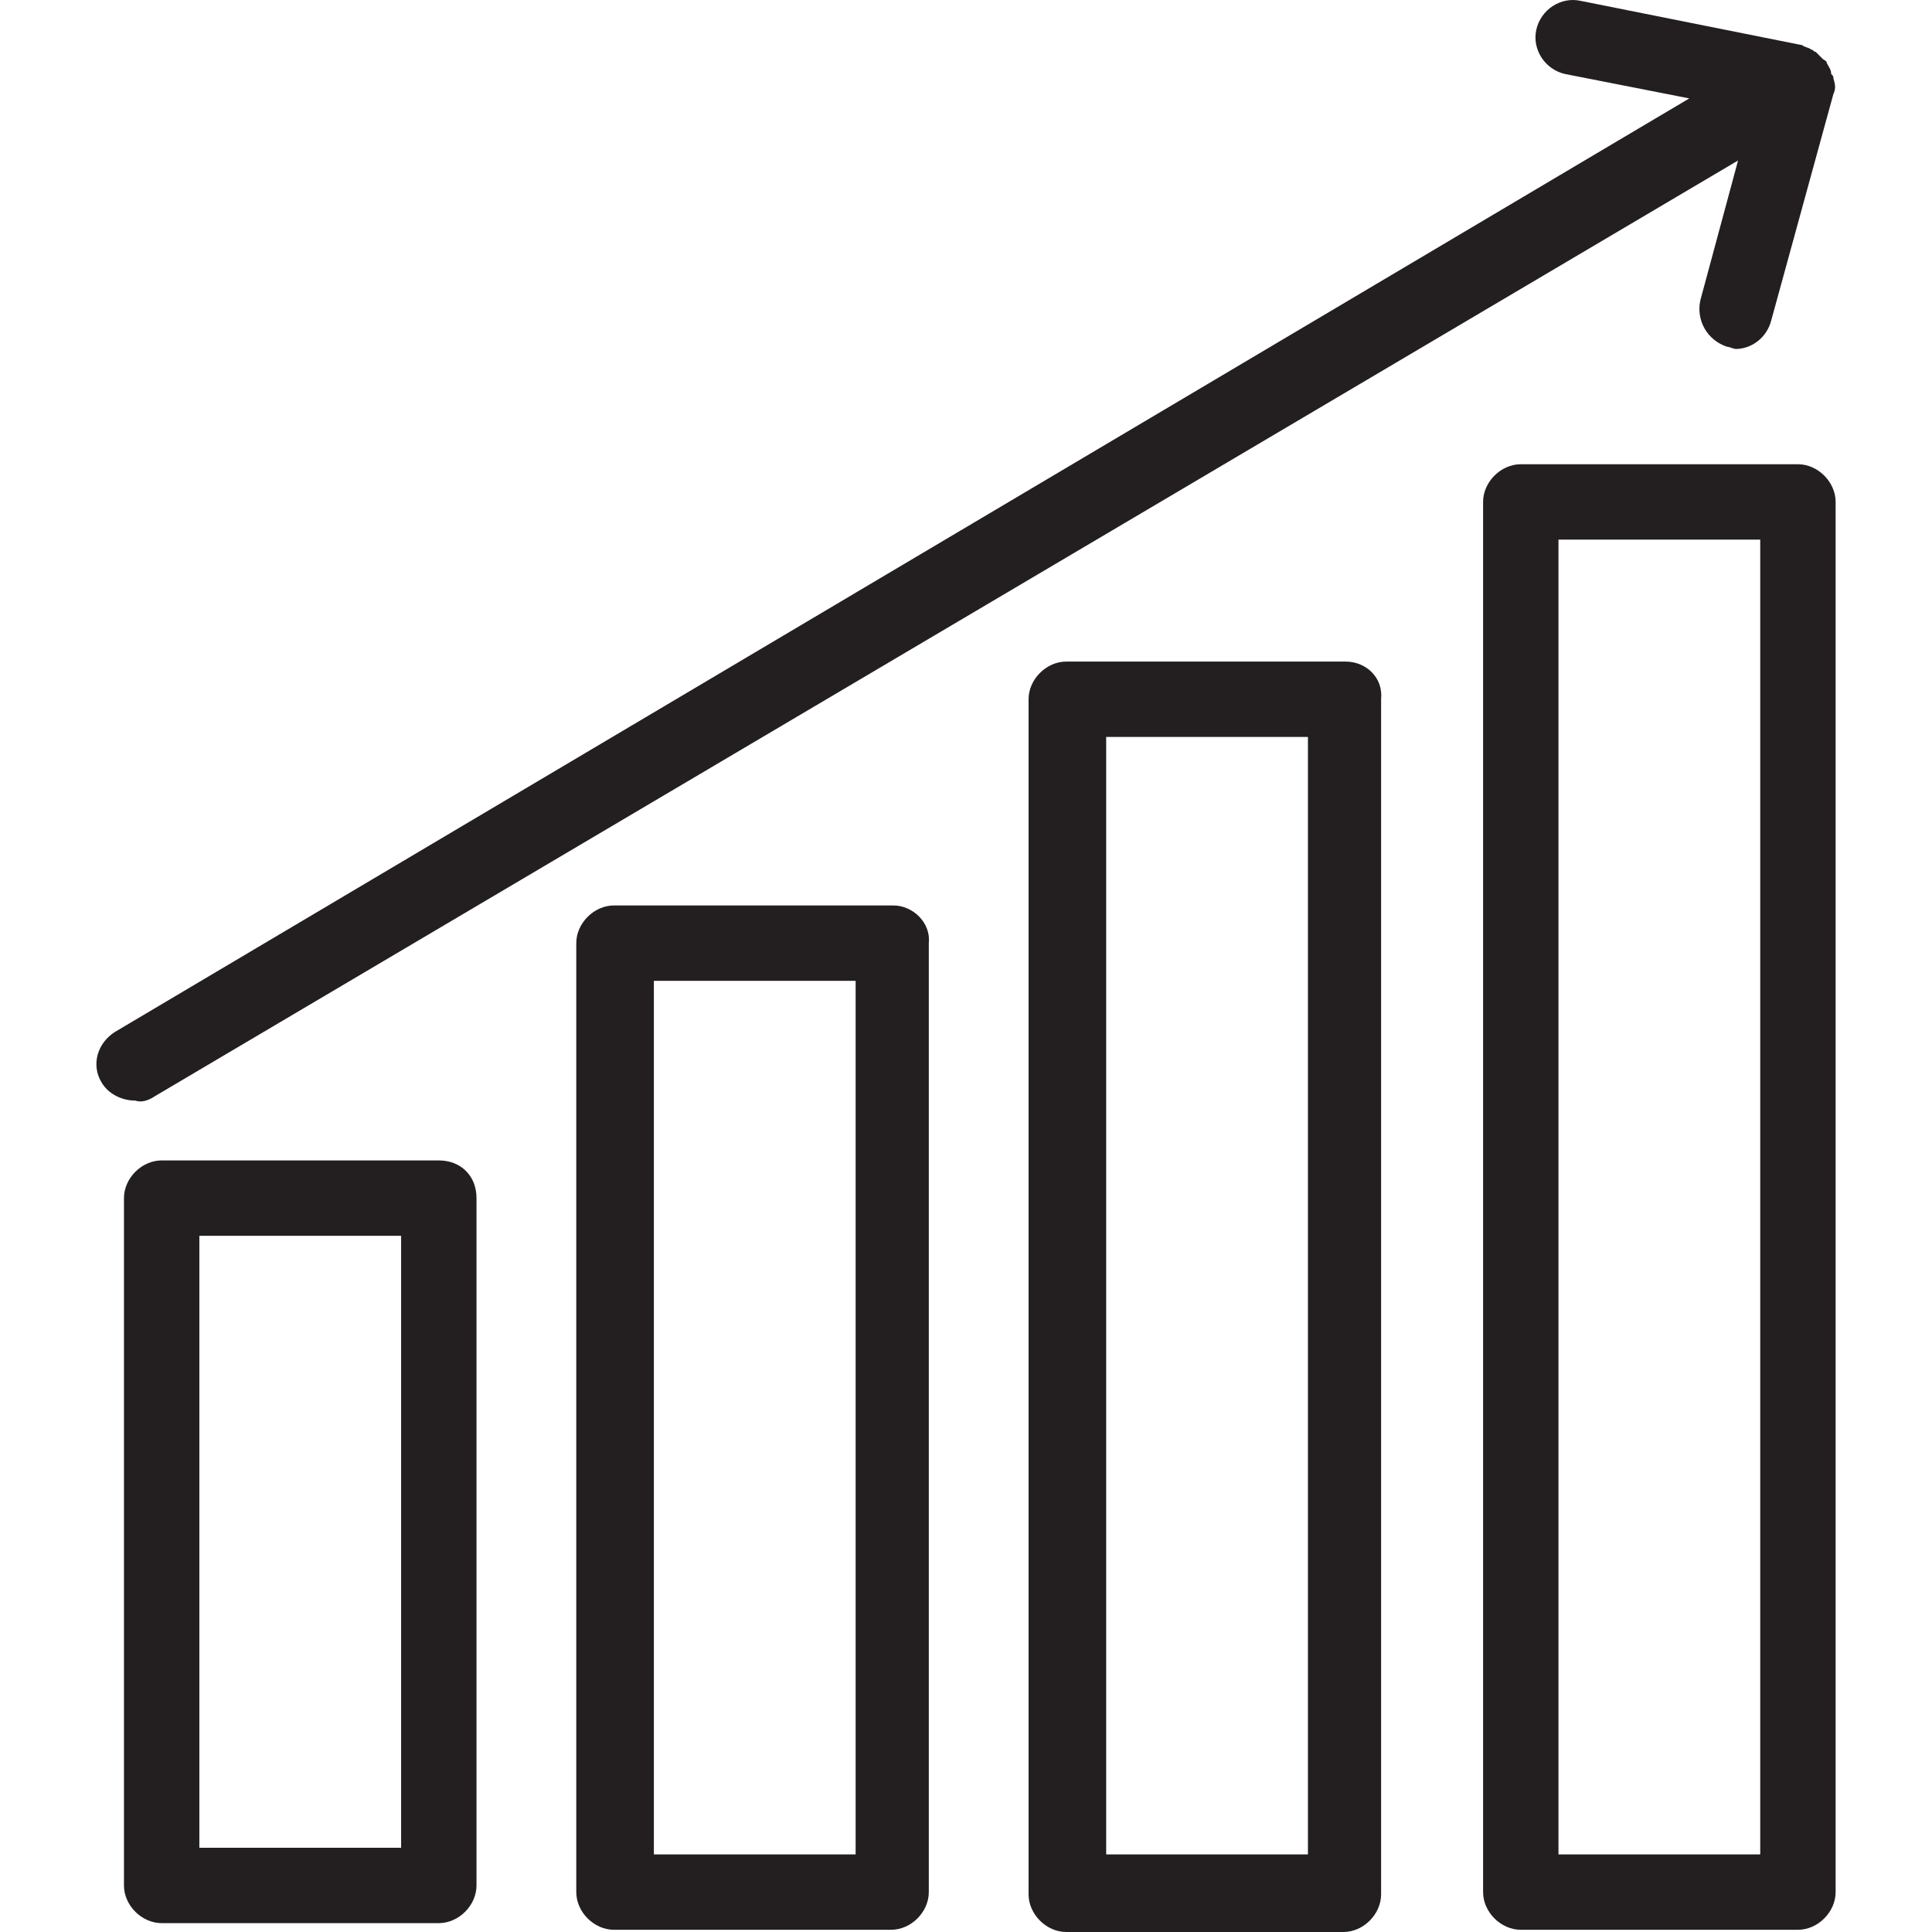
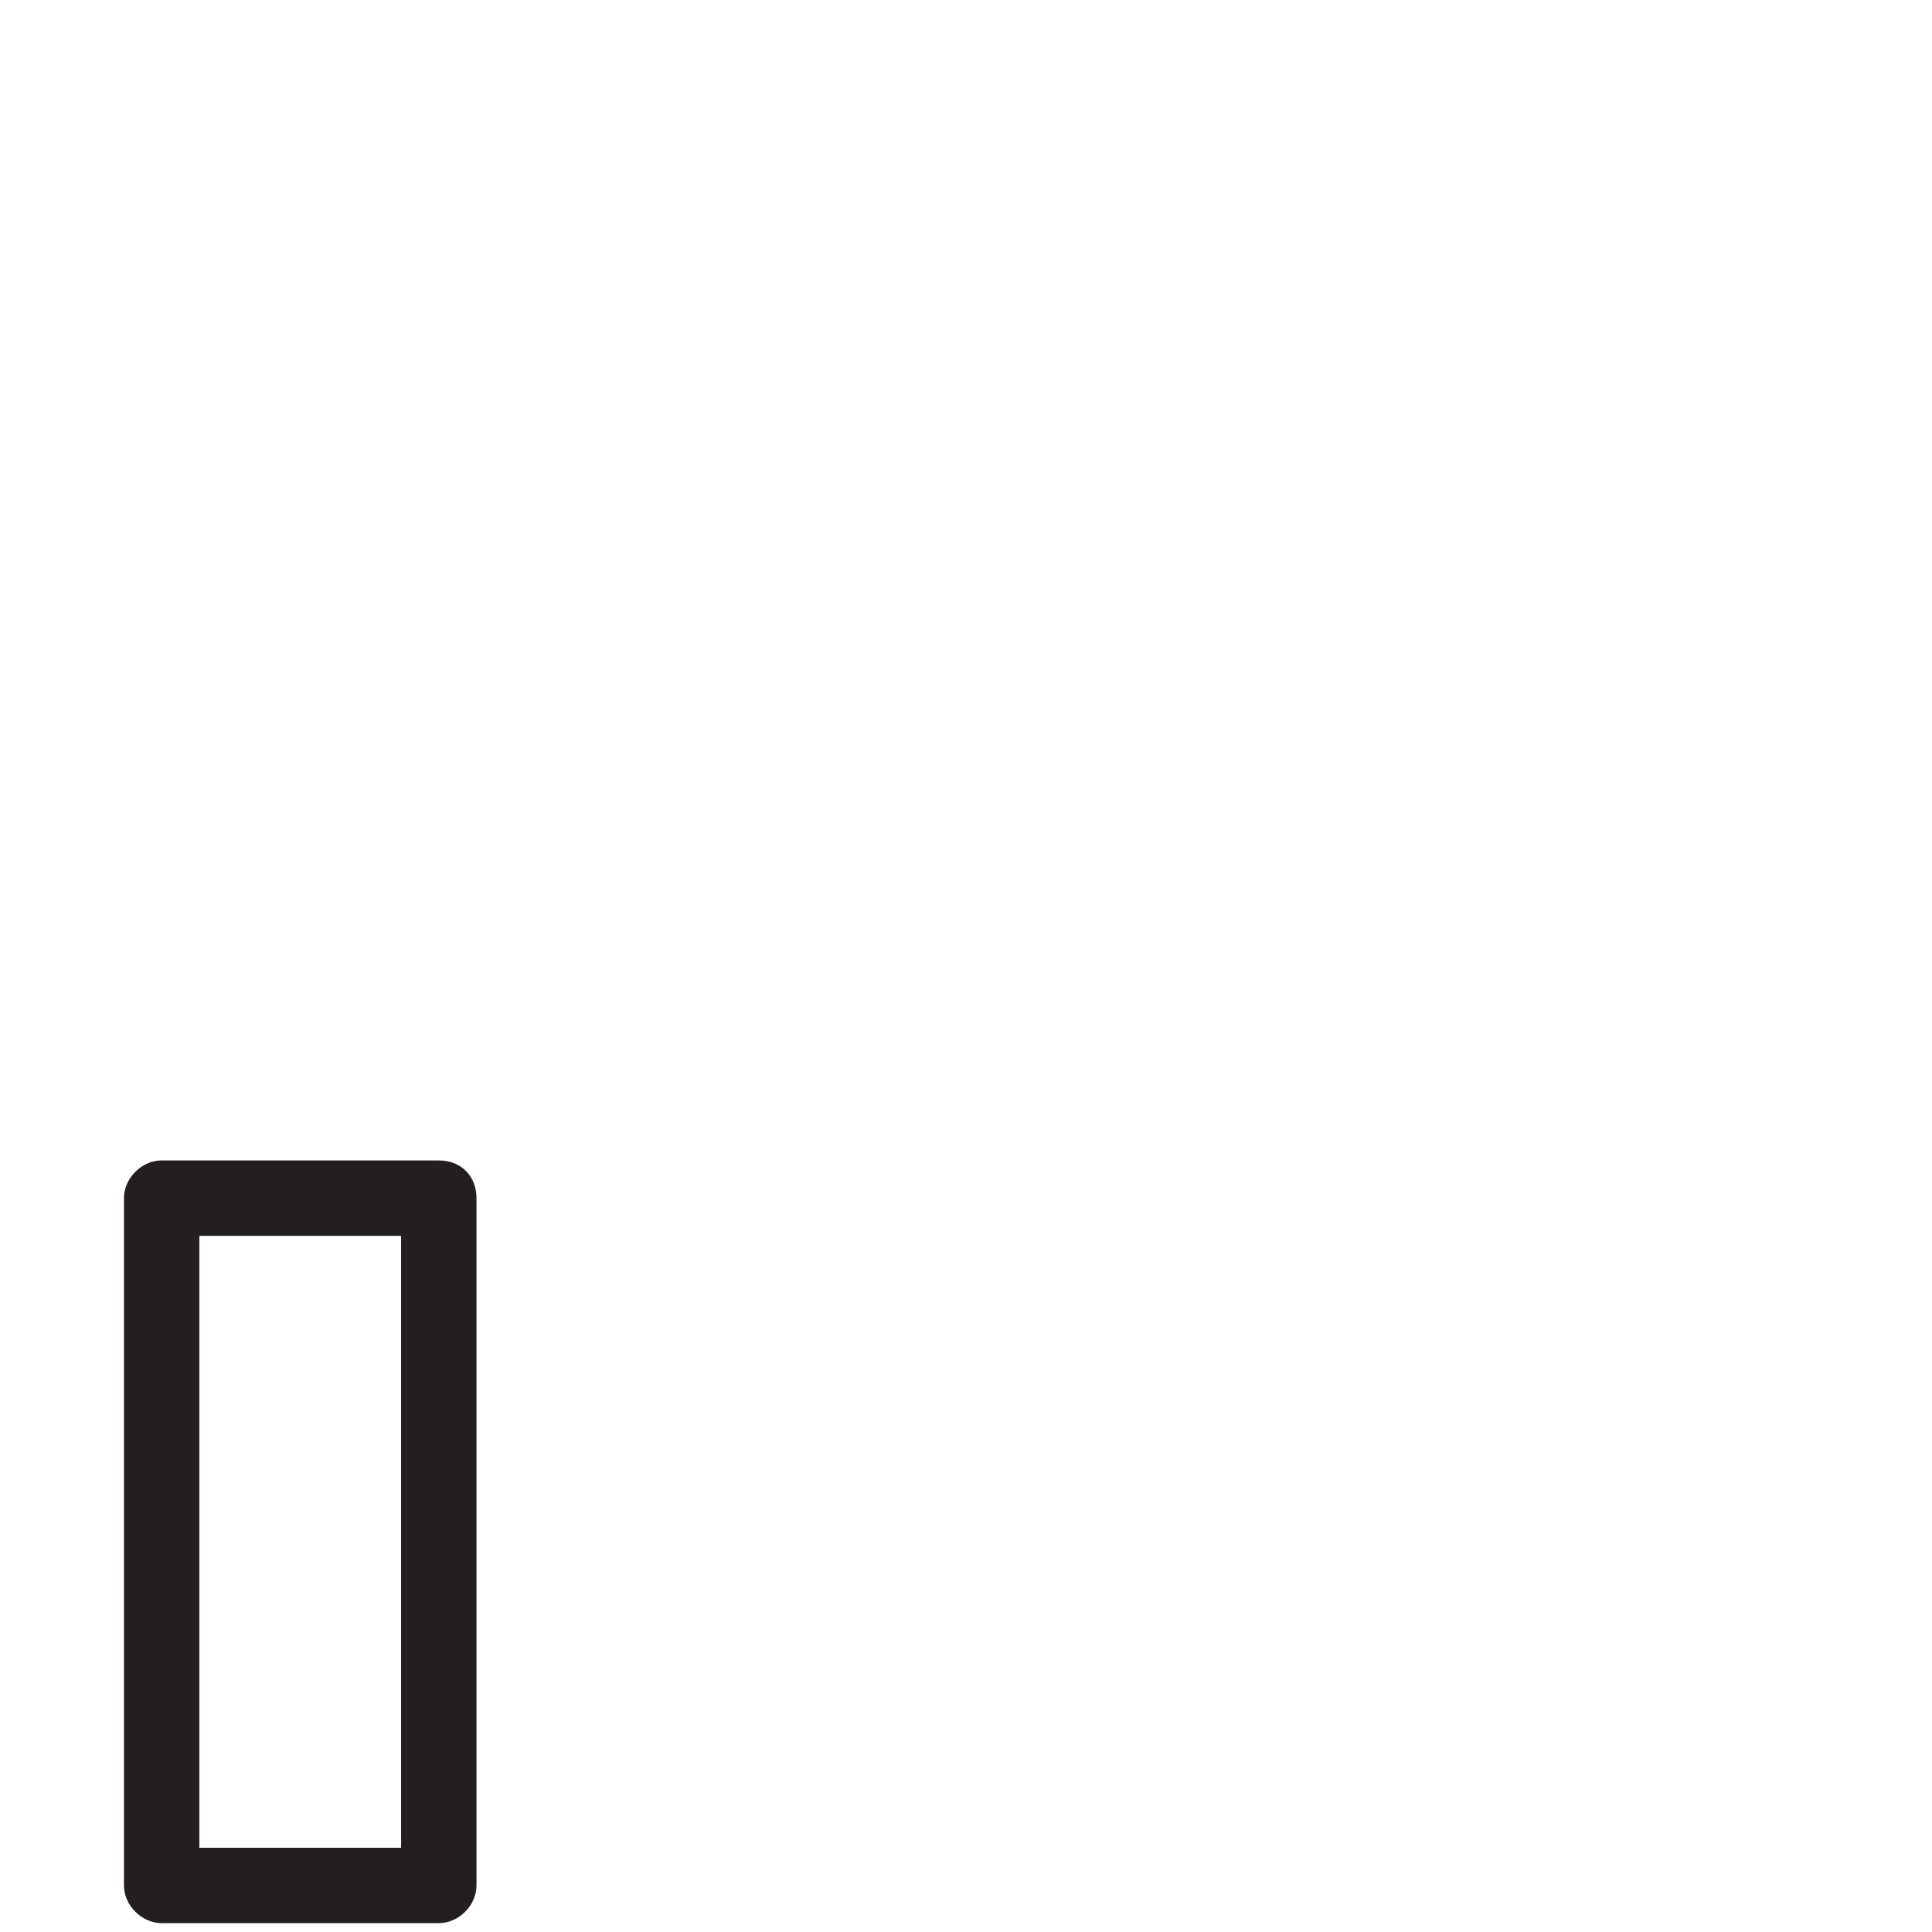
<svg xmlns="http://www.w3.org/2000/svg" version="1.1" id="Capa_1" x="0px" y="0px" viewBox="0 0 348.554 348.554" style="enable-background:new 0 0 348.554 348.554;" xml:space="preserve">
  <g>
    <g>
      <g>
        <path style="fill:#231F20;" d="M79.166,209.354h-50c-3.6,0-6.8,3.2-6.8,6.8v124c0,3.6,3.2,6.8,6.8,6.8h50c3.6,0,6.8-3.2,6.8-6.8     v-124C85.966,212.154,83.166,209.354,79.166,209.354z M72.366,333.354h-36.4v-110.4h36.4V333.354z" />
-         <path style="fill:#231F20;" d="M161.166,163.354h-50.4c-3.6,0-6.8,3.2-6.8,6.8v171.2c0,3.6,3.2,6.8,6.8,6.8h50     c3.6,0,6.8-3.2,6.8-6.8v-171.2C167.966,166.554,164.766,163.354,161.166,163.354z M154.366,334.554h-36.4v-157.6h36.4V334.554z" />
-         <path style="fill:#231F20;" d="M242.766,119.354h-50.4c-3.6,0-6.8,3.2-6.8,6.8v215.6c0,3.6,3.2,6.8,6.8,6.8h50     c3.6,0,6.8-3.2,6.8-6.8v-215.6C249.566,122.154,246.366,119.354,242.766,119.354z M235.966,334.554h-36.4v-201.6h36.4V334.554z" />
-         <path style="fill:#231F20;" d="M324.366,83.754h-50c-3.6,0-6.8,3.2-6.8,6.8v250.8c0,3.6,3.2,6.8,6.8,6.8h50     c3.6,0,6.8-3.2,6.8-6.8v-250.8C331.166,86.954,327.966,83.754,324.366,83.754z M317.566,334.554h-36.4v-237.2h36.4V334.554z" />
-         <path style="fill:#231F20;" d="M27.966,197.754l285.6-168.8l-6.8,25.2c-0.8,3.6,1.2,7.2,4.8,8.4c0.4,0,1.2,0.4,1.6,0.4     c2.8,0,5.6-2,6.4-5.2l11.2-40.8c0.4-0.8,0.4-1.6,0-2.8c0-0.4,0-0.4-0.4-0.8c0-0.8-0.4-1.2-0.8-2c0-0.4-0.4-0.4-0.8-0.8     c-0.4-0.4-0.8-0.8-1.2-1.2c-0.4,0-0.4-0.4-0.8-0.4c-0.4-0.4-1.2-0.4-1.6-0.8l-40-8c-3.6-0.8-7.2,1.6-8,5.2     c-0.8,3.6,1.6,7.2,5.2,8l22.4,4.4l-284,168.4c-3.2,2-4.4,6-2.4,9.2c1.2,2,3.6,3.2,6,3.2     C25.566,198.954,26.766,198.554,27.966,197.754z" />
      </g>
    </g>
  </g>
  <g>
</g>
  <g>
</g>
  <g>
</g>
  <g>
</g>
  <g>
</g>
  <g>
</g>
  <g>
</g>
  <g>
</g>
  <g>
</g>
  <g>
</g>
  <g>
</g>
  <g>
</g>
  <g>
</g>
  <g>
</g>
  <g>
</g>
</svg>